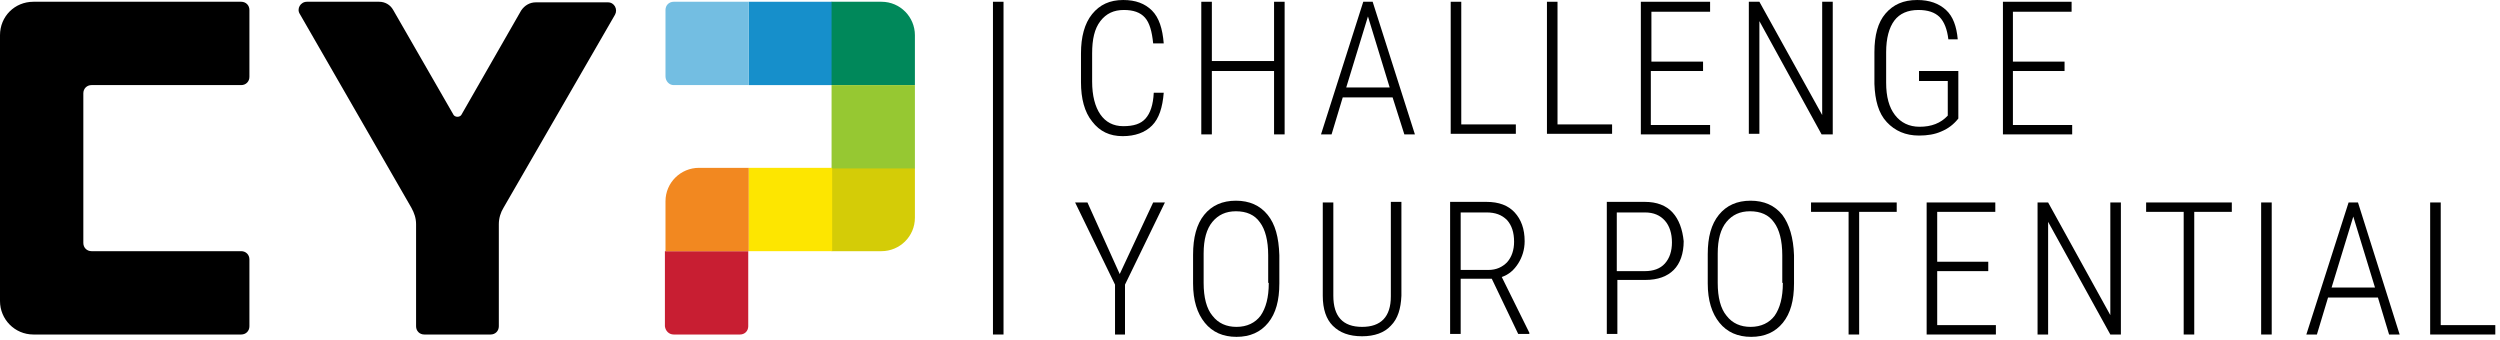
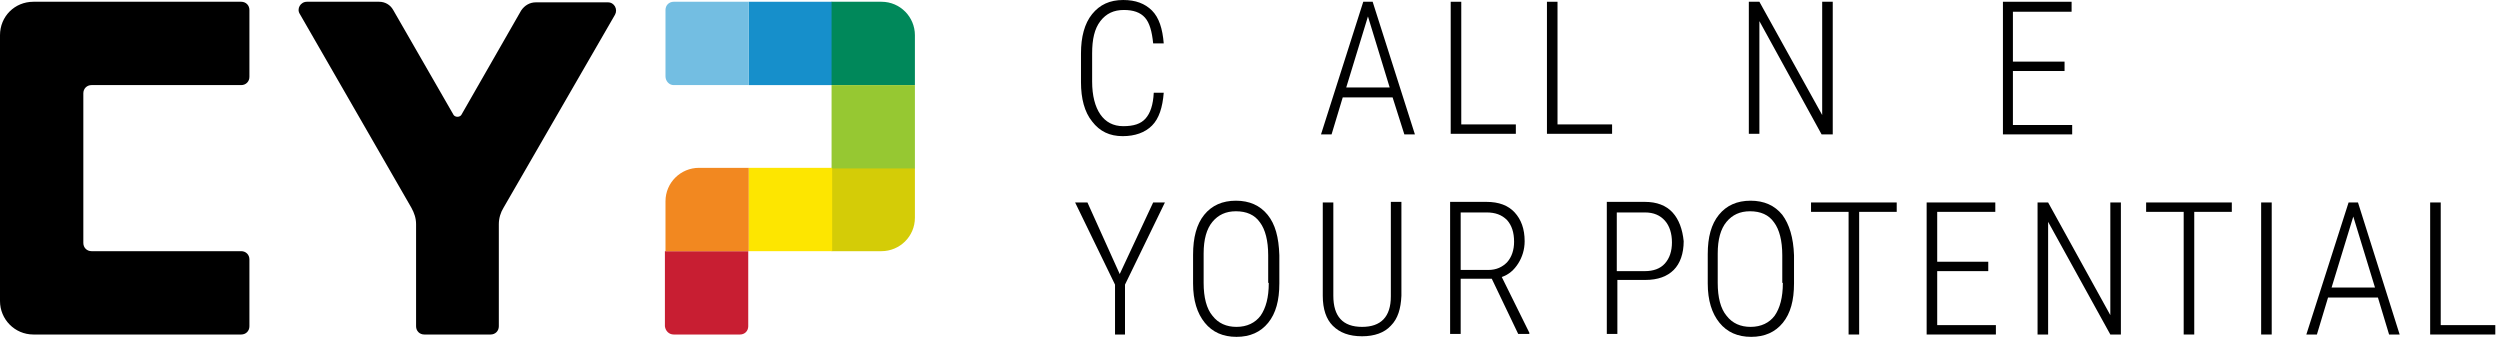
<svg xmlns="http://www.w3.org/2000/svg" width="426px" height="58px" viewBox="0 0 426 58" version="1.1">
  <title>cyp-logo-white-bg</title>
  <g id="Page-1" stroke="none" stroke-width="1" fill="none" fill-rule="evenodd">
    <g id="cyp-logo-white-bg" fill-rule="nonzero">
-       <rect id="Rectangle" fill="#000000" x="169.2" y="0.3" width="1.8" height="56.7" />
      <g id="Group" transform="translate(183.2, 34.2)" fill="#000000">
        <polygon id="Path" points="2.1 0.3 0 0.3 6.8 14.3 6.8 22.8 8.5 22.8 8.5 14.3 15.3 0.3 13.3 0.3 7.6 12.5" />
        <path d="M32.8,2.4 C31.5,0.8 29.7,0 27.4,0 C25.1,0 23.3,0.8 22,2.4 C20.7,4 20.1,6.3 20.1,9.2 L20.1,14.1 C20.1,17 20.8,19.2 22.1,20.8 C23.4,22.4 25.2,23.2 27.5,23.2 C29.8,23.2 31.6,22.4 32.9,20.8 C34.2,19.2 34.8,17 34.8,14.1 L34.8,9.3 C34.7,6.2 34.1,4 32.8,2.4 Z M33,14 C33,16.5 32.5,18.3 31.6,19.6 C30.7,20.8 29.3,21.5 27.5,21.5 C25.8,21.5 24.4,20.9 23.4,19.6 C22.4,18.4 21.9,16.5 21.9,14 L21.9,9 C21.9,6.6 22.4,4.8 23.4,3.6 C24.4,2.4 25.7,1.8 27.4,1.8 C29.2,1.8 30.6,2.4 31.5,3.7 C32.4,4.9 32.9,6.8 32.9,9.3 L32.9,14 L33,14 Z" id="Shape" />
        <path d="M53.8,0.3 L53.8,16.3 C53.8,19.8 52.1,21.5 48.9,21.5 C45.6,21.5 44,19.7 44,16.2 L44,0.3 L42.2,0.3 L42.2,16.2 C42.2,18.5 42.8,20.2 43.9,21.3 C45.1,22.5 46.7,23.1 48.9,23.1 C51,23.1 52.7,22.5 53.8,21.3 C55,20.1 55.5,18.4 55.6,16.2 L55.6,0.2 L53.8,0.2 L53.8,0.3 Z" id="Path" />
        <path d="M72.7,13 C73.9,12.6 74.8,11.8 75.5,10.7 C76.2,9.6 76.6,8.3 76.6,6.9 C76.6,4.8 76,3.2 74.9,2 C73.8,0.8 72.2,0.2 70.1,0.2 L63.9,0.2 L63.9,22.7 L65.7,22.7 L65.7,13.3 L71,13.3 L75.5,22.7 L77.4,22.7 L77.4,22.5 L72.7,13 Z M70.4,11.8 L65.7,11.8 L65.7,2 L70.1,2 C71.6,2 72.7,2.4 73.6,3.3 C74.4,4.2 74.8,5.4 74.8,7 C74.8,8.4 74.4,9.6 73.6,10.5 C72.8,11.3 71.8,11.8 70.4,11.8 Z" id="Shape" />
        <path d="M101.8,2 C100.7,0.8 99.1,0.2 97.1,0.2 L90.6,0.2 L90.6,22.7 L92.4,22.7 L92.4,13.5 L97.2,13.5 C99.3,13.5 100.9,12.9 102,11.8 C103.1,10.7 103.7,9 103.7,6.9 C103.5,4.9 102.9,3.2 101.8,2 Z M100.5,10.7 C99.7,11.6 98.5,12 97.1,12 L92.3,12 L92.3,2 L97.1,2 C98.6,2 99.7,2.5 100.5,3.4 C101.3,4.3 101.7,5.6 101.7,7.1 C101.7,8.6 101.3,9.8 100.5,10.7 Z" id="Shape" />
        <path d="M120.5,2.4 C119.2,0.8 117.4,0 115.1,0 C112.8,0 111,0.8 109.7,2.4 C108.4,4 107.8,6.2 107.8,9.1 L107.8,14.1 C107.8,17 108.5,19.2 109.8,20.8 C111.1,22.4 112.9,23.2 115.2,23.2 C117.5,23.2 119.3,22.4 120.6,20.8 C121.9,19.2 122.5,17 122.5,14.1 L122.5,9.3 C122.4,6.3 121.7,4 120.5,2.4 Z M120.6,14 C120.6,16.5 120.1,18.3 119.2,19.6 C118.3,20.8 116.9,21.5 115.1,21.5 C113.4,21.5 112,20.9 111,19.6 C110,18.4 109.5,16.5 109.5,14 L109.5,9 C109.5,6.6 110,4.8 111,3.6 C112,2.4 113.3,1.8 115,1.8 C116.8,1.8 118.2,2.4 119.1,3.7 C120,4.9 120.5,6.8 120.5,9.3 L120.5,14 L120.6,14 Z" id="Shape" />
        <polygon id="Path" points="140 0.3 125.4 0.3 125.4 1.9 131.8 1.9 131.8 22.8 133.6 22.8 133.6 1.9 140 1.9" />
        <polygon id="Path" points="155.6 10.4 146.9 10.4 146.9 1.9 156.8 1.9 156.8 0.3 145.1 0.3 145.1 22.8 156.9 22.8 156.9 21.2 146.9 21.2 146.9 12 155.6 12" />
        <polygon id="Path" points="178.2 0.3 176.4 0.3 176.4 19.5 165.8 0.3 164 0.3 164 22.8 165.8 22.8 165.8 3.6 176.4 22.8 178.2 22.8" />
        <polygon id="Path" points="197.1 0.3 182.5 0.3 182.5 1.9 188.9 1.9 188.9 22.8 190.7 22.8 190.7 1.9 197.1 1.9" />
        <rect id="Rectangle" x="202.1" y="0.3" width="1.8" height="22.5" />
        <path d="M218.6,0.3 L217,0.3 L209.8,22.8 L211.6,22.8 L213.5,16.5 L222,16.5 L223.9,22.8 L225.7,22.8 L218.6,0.3 Z M214.1,14.8 L217.8,2.7 L221.5,14.8 L214.1,14.8 Z" id="Shape" />
        <polygon id="Path" points="232.7 0.3 230.9 0.3 230.9 22.8 242 22.8 242 21.2 232.7 21.2" />
      </g>
      <path d="M77.3,19.6 L67,1.7 C66.5,0.8 65.6,0.3 64.6,0.3 L52.3,0.3 C51.2,0.3 50.5,1.5 51.1,2.4 L70.1,35.4 C70.6,36.3 70.9,37.2 70.9,38.2 L70.9,55.6 C70.9,56.4 71.5,57 72.3,57 L83.6,57 C84.4,57 85,56.4 85,55.6 L85,38.2 C85,37.2 85.3,36.2 85.8,35.4 L104.8,2.5 C105.3,1.6 104.7,0.4 103.6,0.4 L91.3,0.4 C90.3,0.4 89.4,0.9 88.8,1.8 L78.6,19.6 C78.3,20 77.6,20 77.3,19.6 Z" id="Path" fill="#000000" />
      <path d="M0,45.3 L0,51.3 C0,54.4 2.5,57 5.7,57 L11.6,57 L41.1,57 C41.9,57 42.5,56.4 42.5,55.6 L42.5,44.2 C42.5,43.4 41.9,42.8 41.1,42.8 L15.6,42.8 C14.8,42.8 14.2,42.2 14.2,41.4 L14.2,15.9 C14.2,15.1 14.8,14.5 15.6,14.5 L41.1,14.5 C41.9,14.5 42.5,13.9 42.5,13.1 L42.5,1.7 C42.5,0.9 41.9,0.3 41.1,0.3 L5.7,0.3 C2.5,0.3 0,2.8 0,6 L0,45.3 Z" id="Path" fill="#000000" />
      <g id="Group" transform="translate(113.3, 0.3)">
        <rect id="Rectangle" fill="#168FCB" x="14.3" y="0" width="14.2" height="14.2" />
        <path d="M1.5,56.7 L12.8,56.7 C13.6,56.7 14.2,56.1 14.2,55.3 L14.2,42.5 L-1.42108547e-14,42.5 L-1.42108547e-14,55.3 C0.1,56.1 0.7,56.7 1.5,56.7 Z" id="Path" fill="#C81E32" />
        <path d="M0.1,42.5 L14.3,42.5 L14.3,28.3 L5.8,28.3 C2.7,28.3 0.1,30.8 0.1,34 L0.1,42.5 Z" id="Path" fill="#F28820" />
        <path d="M28.4,42.5 L36.9,42.5 C40,42.5 42.6,40 42.6,36.8 L42.6,28.3 L28.4,28.3 L28.4,42.5 Z" id="Path" fill="#D4CC07" />
        <path d="M28.4,14.2 L42.6,14.2 L42.6,5.7 C42.6,2.6 40.1,0 36.9,0 L28.4,0 L28.4,14.2 Z" id="Path" fill="#00885A" />
        <path d="M1.5,14.2 L14.3,14.2 L14.3,0 L1.5,0 C0.7,0 0.1,0.6 0.1,1.4 L0.1,12.7 C0.1,13.5 0.7,14.2 1.5,14.2 Z" id="Path" fill="#73BEE2" />
        <rect id="Rectangle" fill="#96C832" x="28.4" y="14.2" width="14.2" height="14.2" />
        <rect id="Rectangle" fill="#FDE600" x="14.3" y="28.3" width="14.2" height="14.2" />
      </g>
      <g id="Group" transform="translate(184.2, 0)" fill="#000000">
        <path d="M14.1,15.8 C13.9,18.3 13.3,20.2 12.1,21.4 C10.9,22.6 9.2,23.2 7.1,23.2 C4.9,23.2 3.2,22.4 1.9,20.7 C0.6,19.1 2.84217094e-14,16.8 2.84217094e-14,14 L2.84217094e-14,9.1 C2.84217094e-14,6.3 0.6,4 1.9,2.4 C3.2,0.8 4.9,-4.4408921e-16 7.2,-4.4408921e-16 C9.3,-4.4408921e-16 10.9,0.6 12.1,1.8 C13.3,3 13.9,4.9 14.1,7.4 L12.3,7.4 C12.1,5.4 11.7,3.9 10.9,3 C10.1,2.1 8.9,1.7 7.3,1.7 C5.6,1.7 4.3,2.3 3.3,3.6 C2.3,4.9 1.9,6.7 1.9,9.1 L1.9,13.9 C1.9,16.3 2.4,18.2 3.3,19.5 C4.2,20.8 5.5,21.5 7.2,21.5 C9,21.5 10.2,21.1 11,20.2 C11.8,19.3 12.3,17.9 12.4,15.8 L14.1,15.8 Z" id="Path" />
-         <polygon id="Path" points="34.7 22.9 32.9 22.9 32.9 12.1 22.3 12.1 22.3 22.9 20.5 22.9 20.5 0.3 22.3 0.3 22.3 10.4 32.9 10.4 32.9 0.3 34.7 0.3" />
        <path d="M53.1,16.6 L44.6,16.6 L42.7,22.9 L40.9,22.9 L48.1,0.3 L49.7,0.3 L56.9,22.9 L55.1,22.9 L53.1,16.6 Z M45.2,14.9 L52.6,14.9 L48.9,2.8 L45.2,14.9 Z" id="Shape" />
        <polygon id="Path" points="64.8 21.2 74.1 21.2 74.1 22.8 63 22.8 63 0.3 64.8 0.3 64.8 21.2" />
        <polygon id="Path" points="81.2 21.2 90.5 21.2 90.5 22.8 79.4 22.8 79.4 0.3 81.2 0.3" />
-         <polygon id="Path" points="105.9 12.1 97.1 12.1 97.1 21.3 107.2 21.3 107.2 22.9 95.4 22.9 95.4 0.3 107.2 0.3 107.2 2 97.2 2 97.2 10.5 106 10.5 106 12.1" />
        <polygon id="Path" points="128 22.9 126.2 22.9 115.6 3.6 115.6 22.8 113.8 22.8 113.8 0.3 115.6 0.3 126.3 19.6 126.3 0.3 128.1 0.3 128.1 22.9" />
-         <path d="M149.5,20.2 C148.7,21.2 147.8,21.9 146.6,22.4 C145.5,22.9 144.2,23.1 142.8,23.1 C140.5,23.1 138.7,22.3 137.3,20.8 C135.9,19.3 135.3,17.1 135.2,14.3 L135.2,8.9 C135.2,6 135.8,3.8 137.1,2.3 C138.4,0.8 140.1,-8.8817842e-16 142.5,-8.8817842e-16 C144.6,-8.8817842e-16 146.2,0.6 147.4,1.7 C148.6,2.8 149.2,4.5 149.4,6.7 L147.8,6.7 C147.6,5 147.1,3.7 146.3,2.9 C145.5,2.1 144.3,1.7 142.7,1.7 C140.9,1.7 139.5,2.3 138.6,3.5 C137.7,4.7 137.2,6.5 137.2,8.9 L137.2,14.1 C137.2,16.5 137.7,18.3 138.7,19.6 C139.7,20.9 141.1,21.6 142.9,21.6 C144.9,21.6 146.5,21 147.7,19.7 L147.7,13.8 L142.8,13.8 L142.8,12.1 L149.5,12.1 L149.5,20.2 Z" id="Path" />
        <polygon id="Path" points="167.6 12.1 158.8 12.1 158.8 21.3 168.9 21.3 168.9 22.9 157.1 22.9 157.1 0.3 168.8 0.3 168.8 2 158.8 2 158.8 10.5 167.6 10.5" />
      </g>
    </g>
  </g>
</svg>